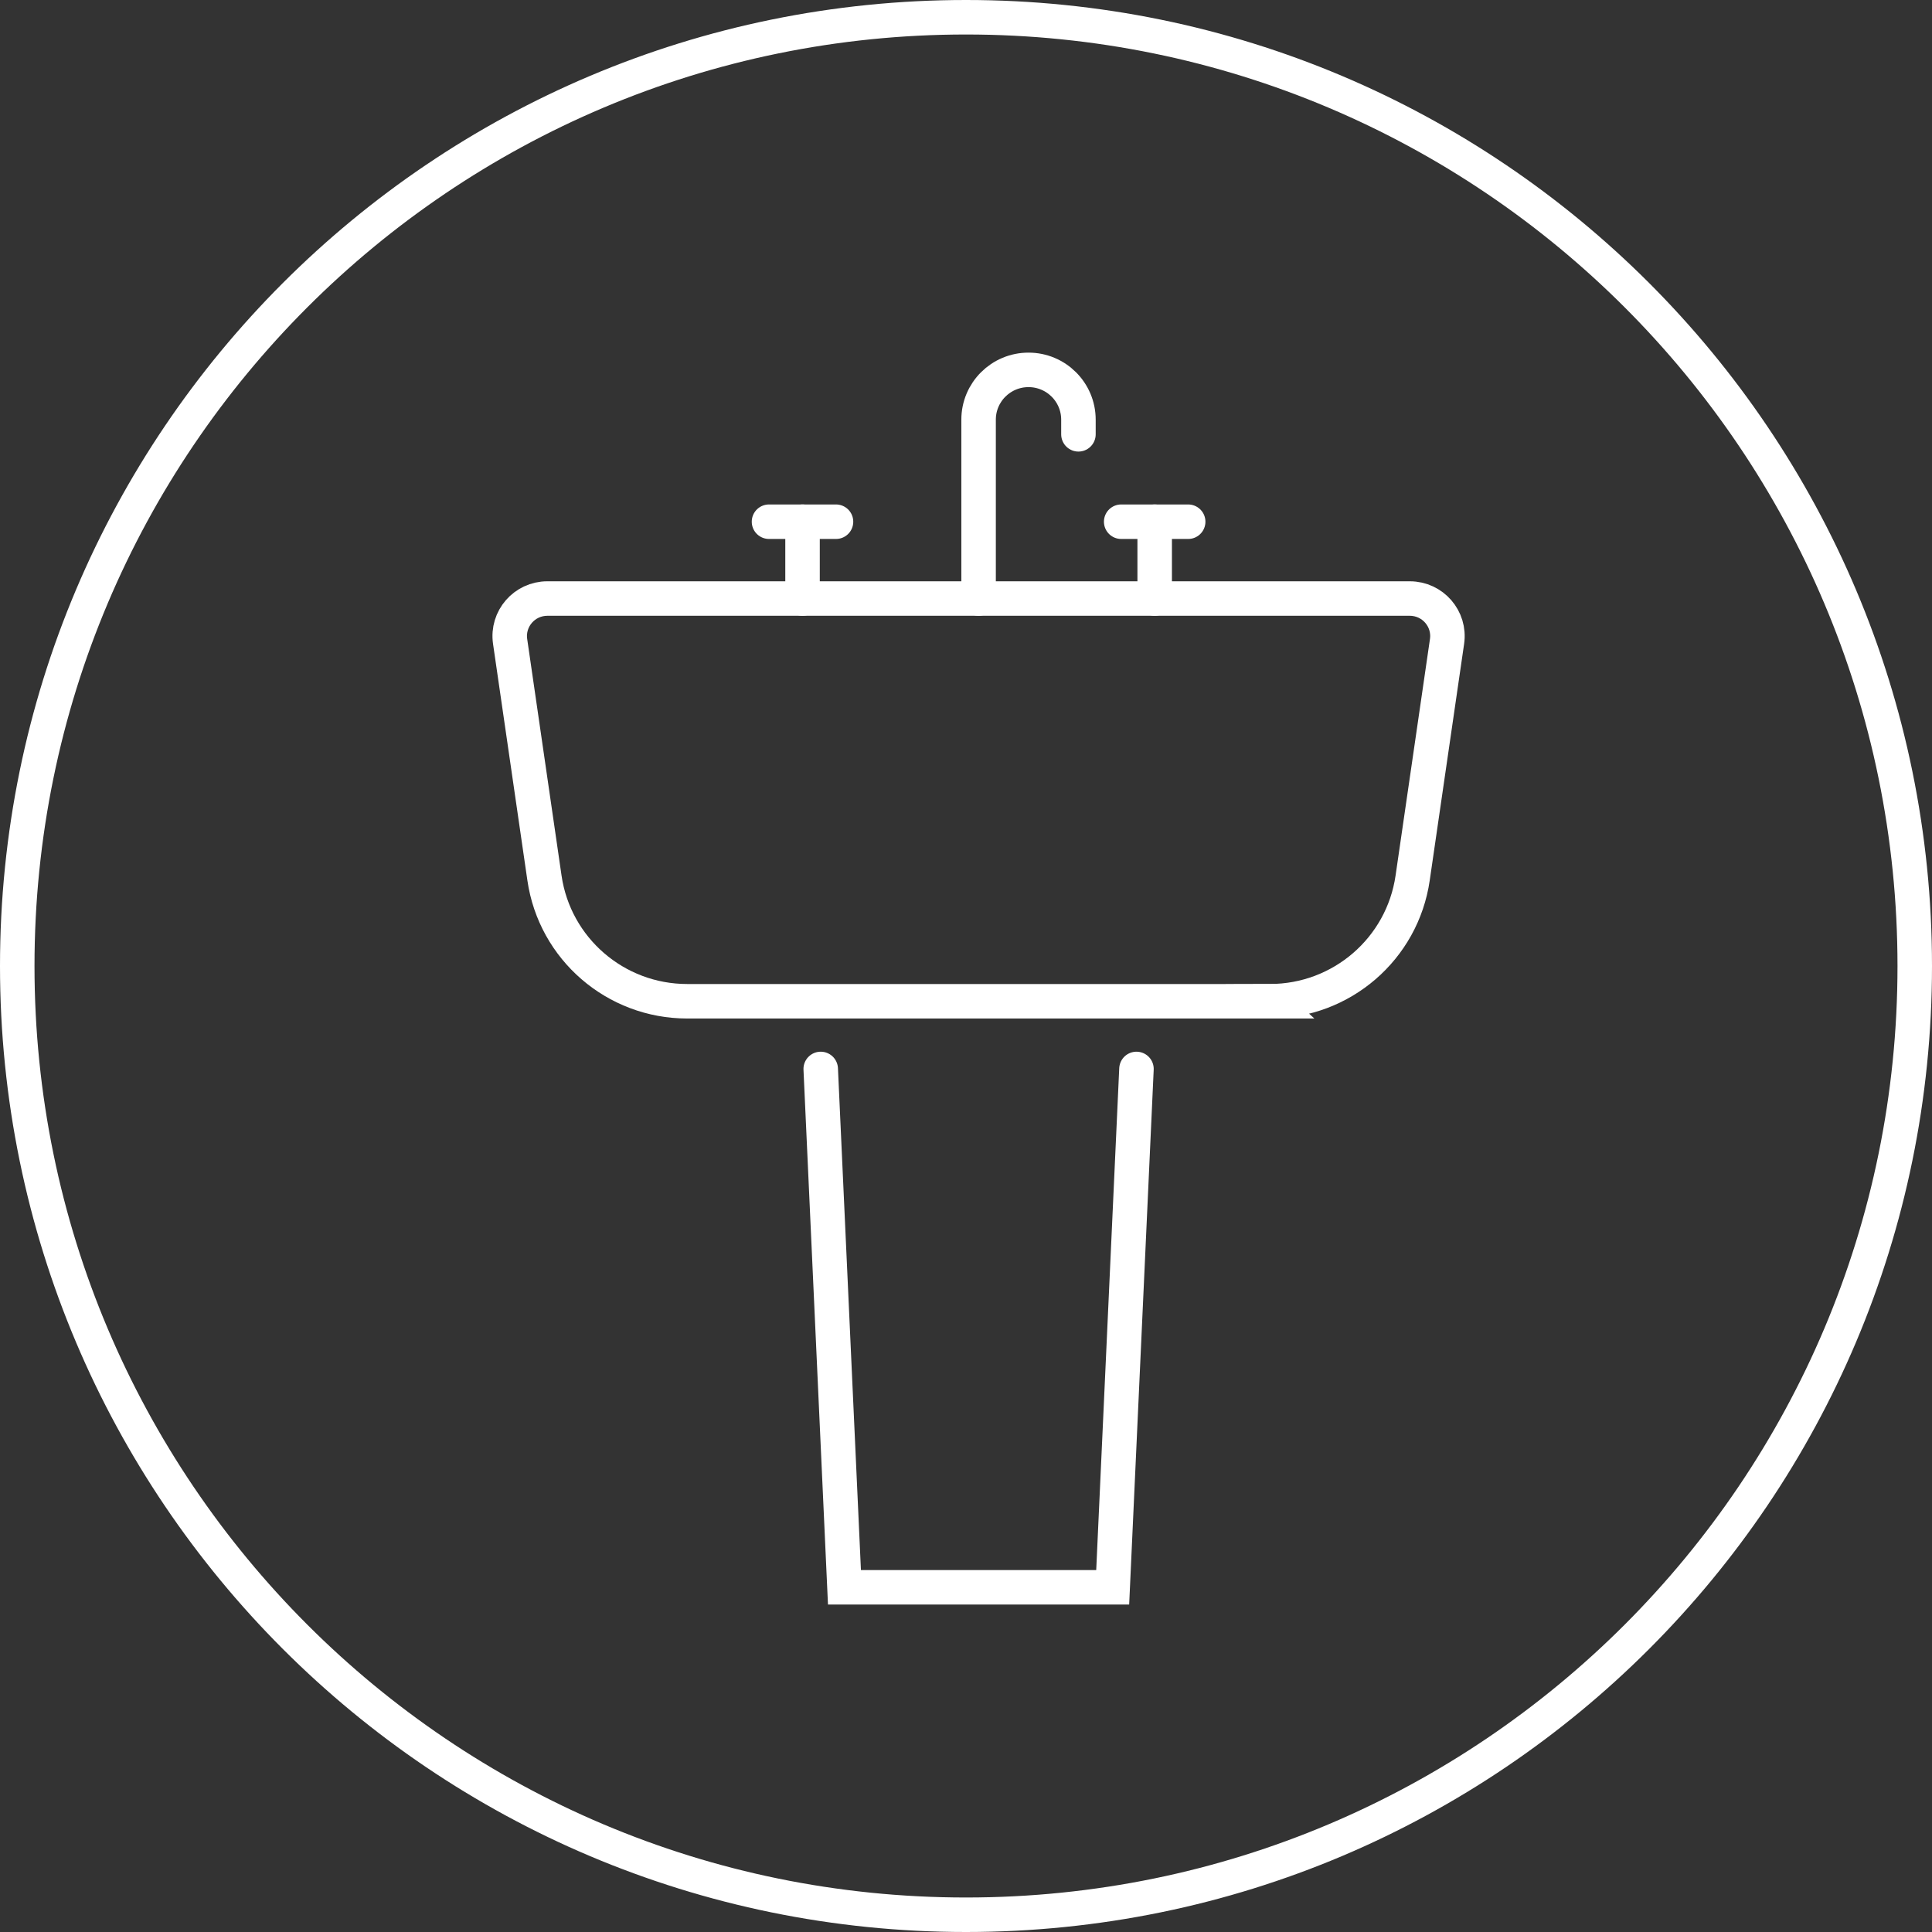
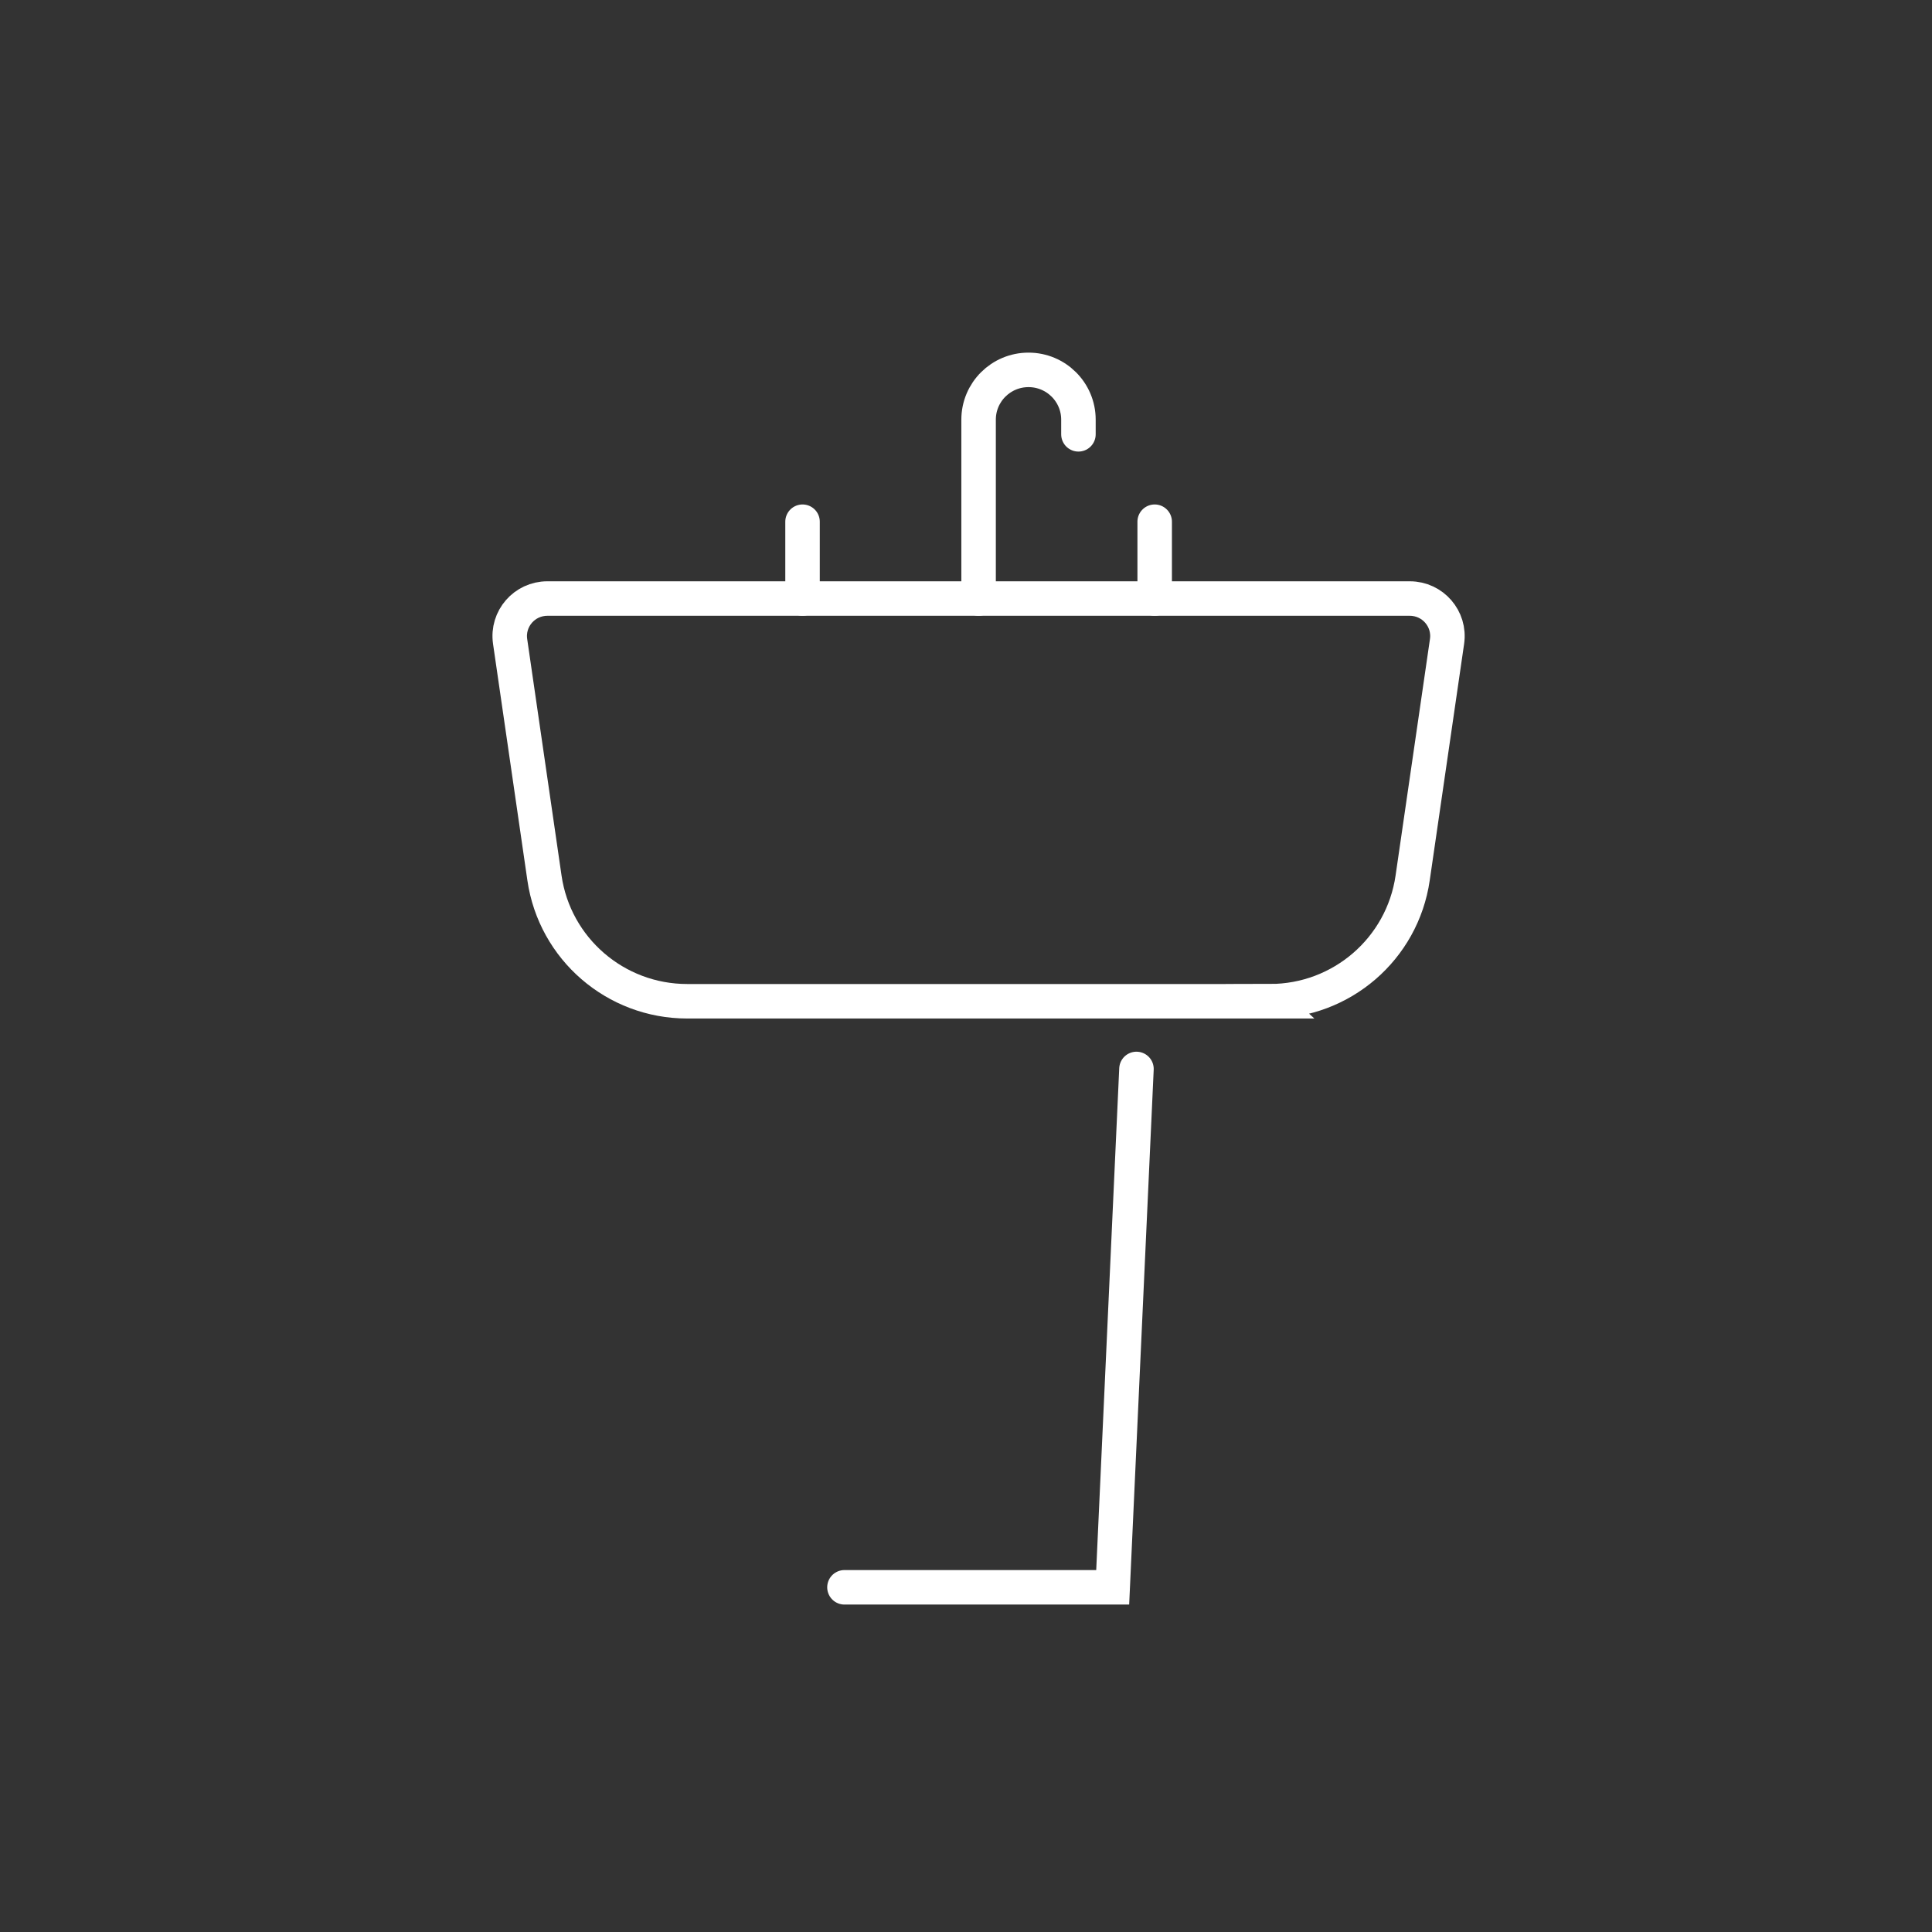
<svg xmlns="http://www.w3.org/2000/svg" width="56" height="56" viewBox="0 0 56 56" fill="none">
  <rect x="0" y="0" width="56" height="56" fill="#333333" stroke="none" />
-   <path d="M28 0.5C43.188 0.5 55.5 12.812 55.5 28C55.5 43.188 43.188 55.5 28 55.5C12.812 55.5 0.5 43.188 0.5 28C0.5 12.812 12.812 0.5 28 0.5Z" stroke="white" stroke-miterlimit="10" />
  <g clip-path="url(#clip0_4511_41158)">
    <path d="M36.812 29.022H19.918C17.841 29.022 16.08 27.501 15.782 25.452L14.786 18.593C14.69 17.936 15.201 17.349 15.865 17.349H40.864C41.529 17.349 42.039 17.937 41.943 18.593L40.946 25.451C40.648 27.501 38.887 29.021 36.811 29.021L36.812 29.022Z" stroke="white" stroke-linecap="round" />
-     <path d="M32.941 30.984L32.252 46.009H24.477L23.789 30.984" stroke="white" stroke-linecap="round" />
+     <path d="M32.941 30.984L32.252 46.009H24.477" stroke="white" stroke-linecap="round" />
    <path d="M28.365 17.349V12.164C28.365 11.367 29.013 10.721 29.812 10.721C30.611 10.721 31.259 11.367 31.259 12.164V12.589" stroke="white" stroke-linecap="round" />
    <path d="M23.262 17.349V15.122" stroke="white" stroke-linecap="round" />
    <path d="M33.469 17.349V15.122" stroke="white" stroke-linecap="round" />
-     <path d="M22.29 15.122H24.232" stroke="white" stroke-linecap="round" />
-     <path d="M32.498 15.122H34.44" stroke="white" stroke-linecap="round" />
  </g>
  <defs>
    <clipPath id="clip0_4511_41158">
      <rect width="28.365" height="36.469" fill="white" transform="translate(14.183 10.13)" />
    </clipPath>
  </defs>
</svg>